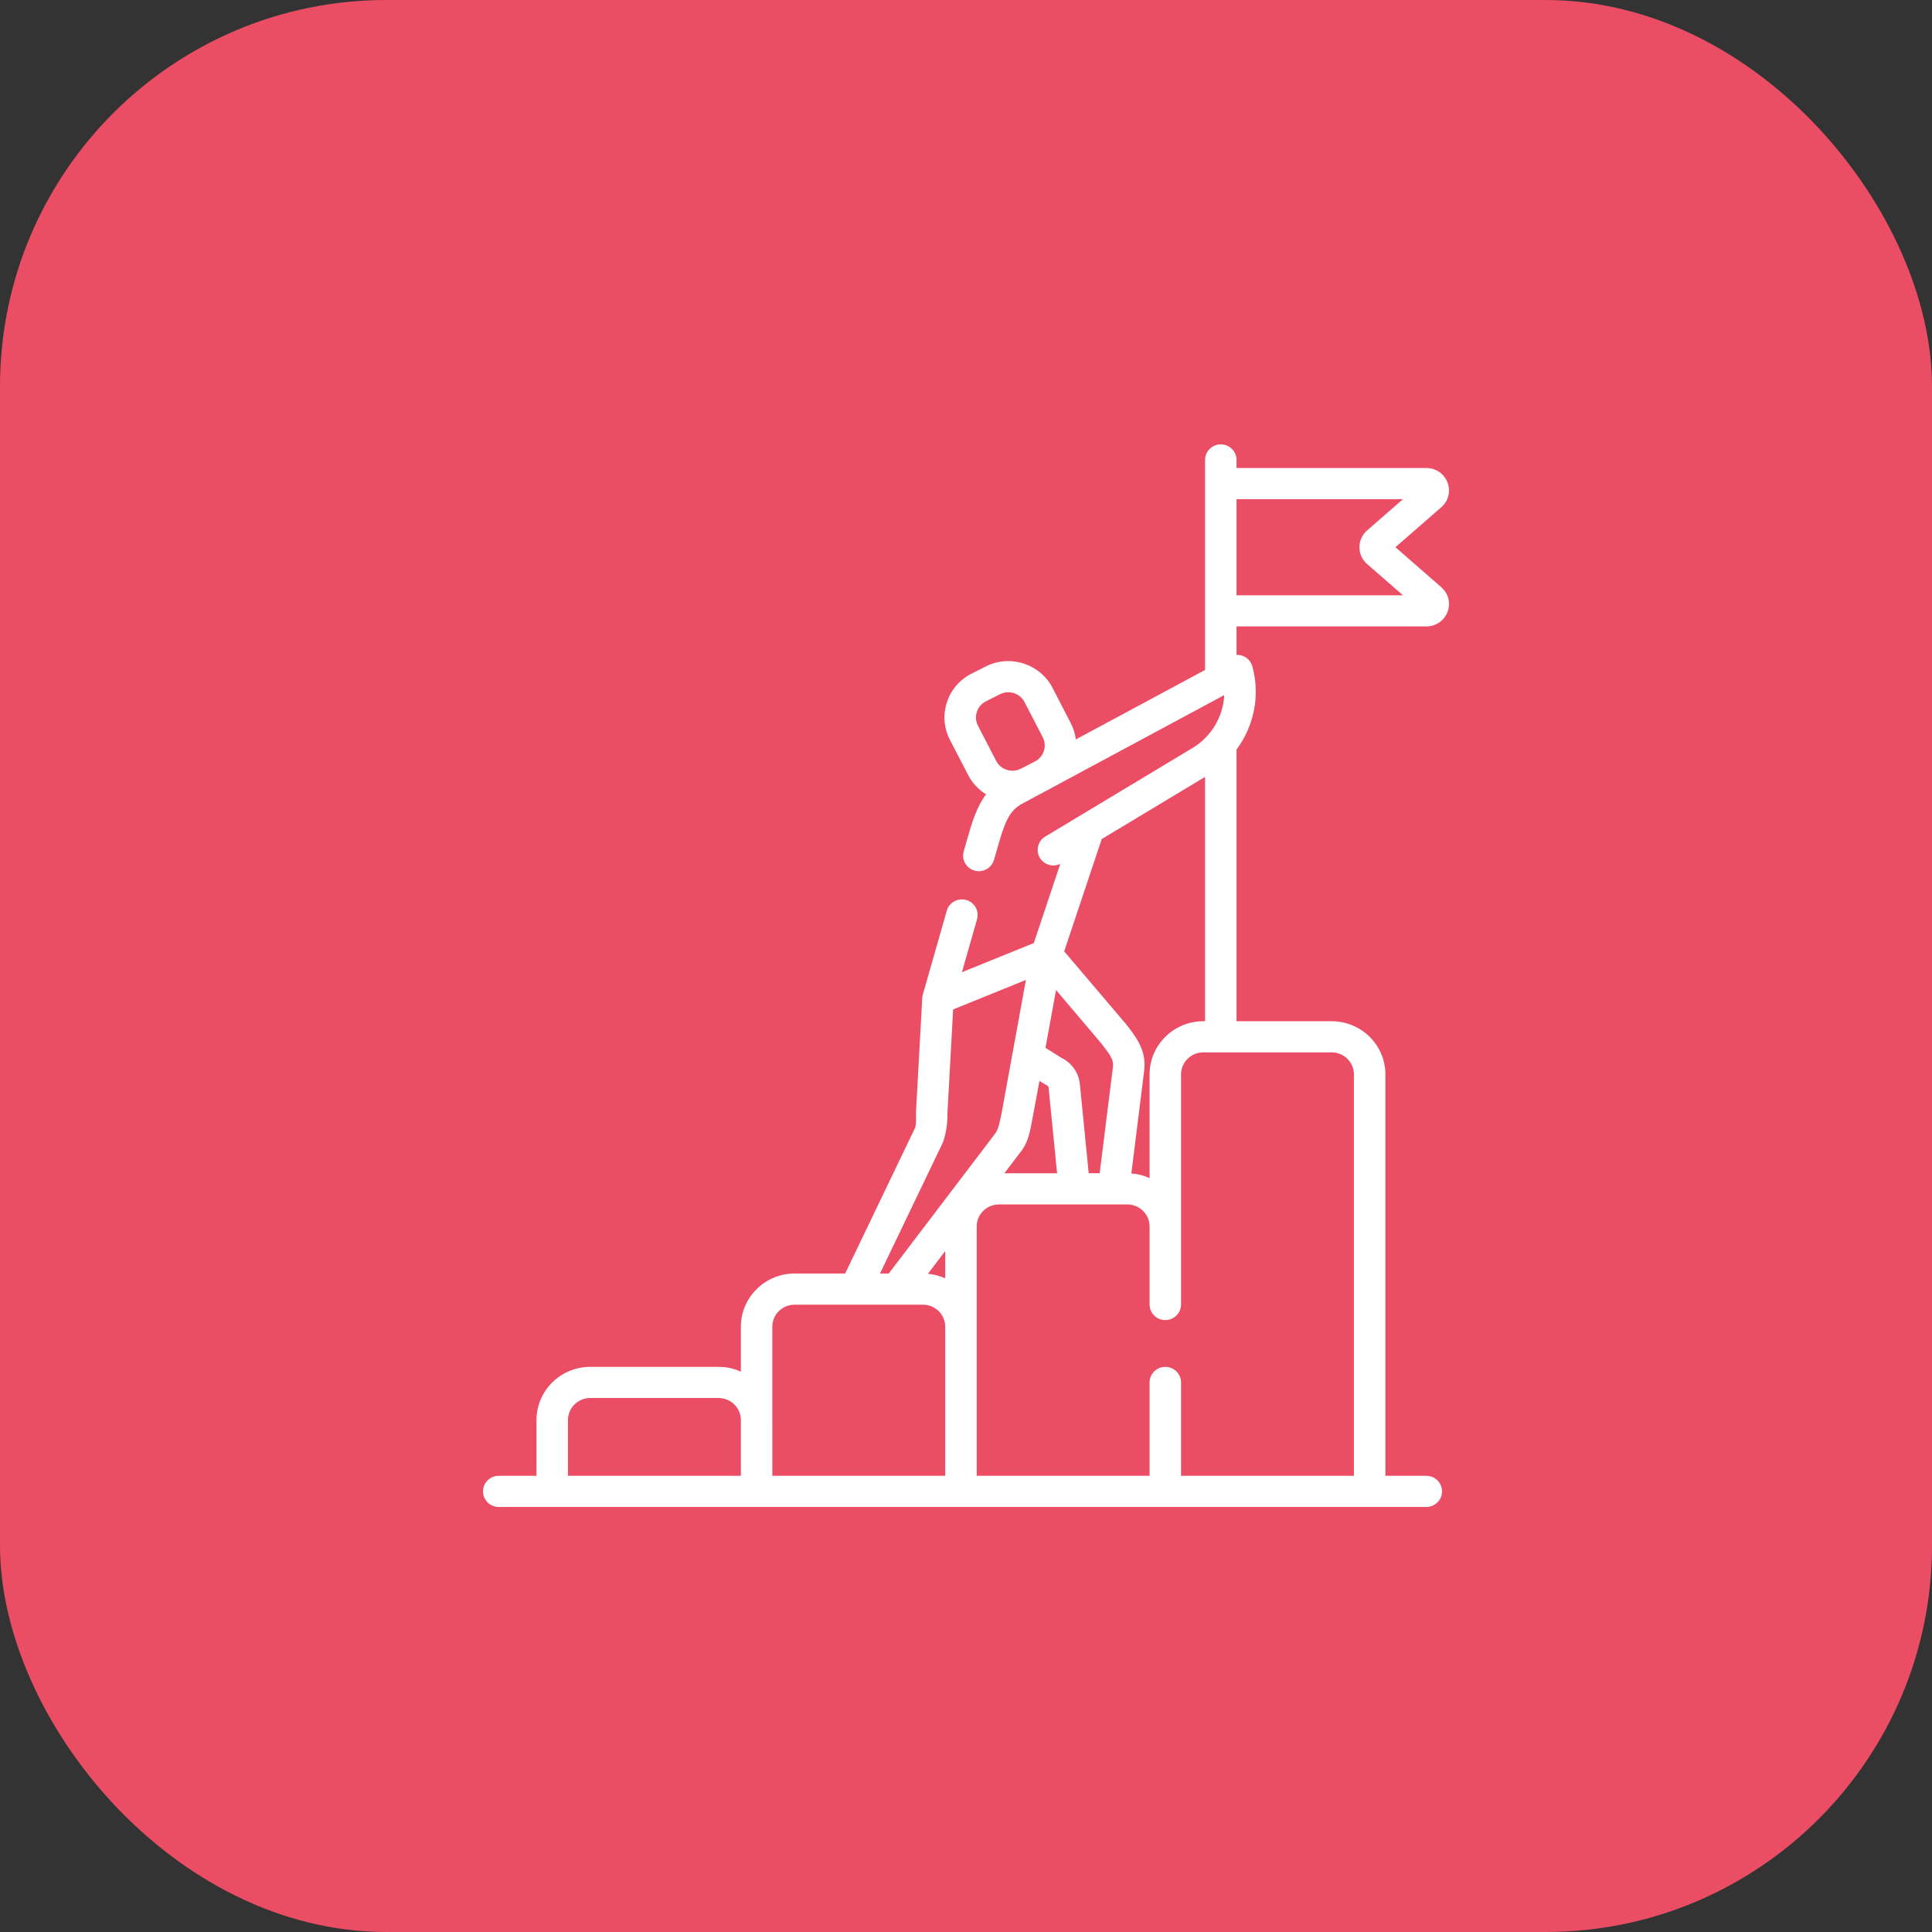
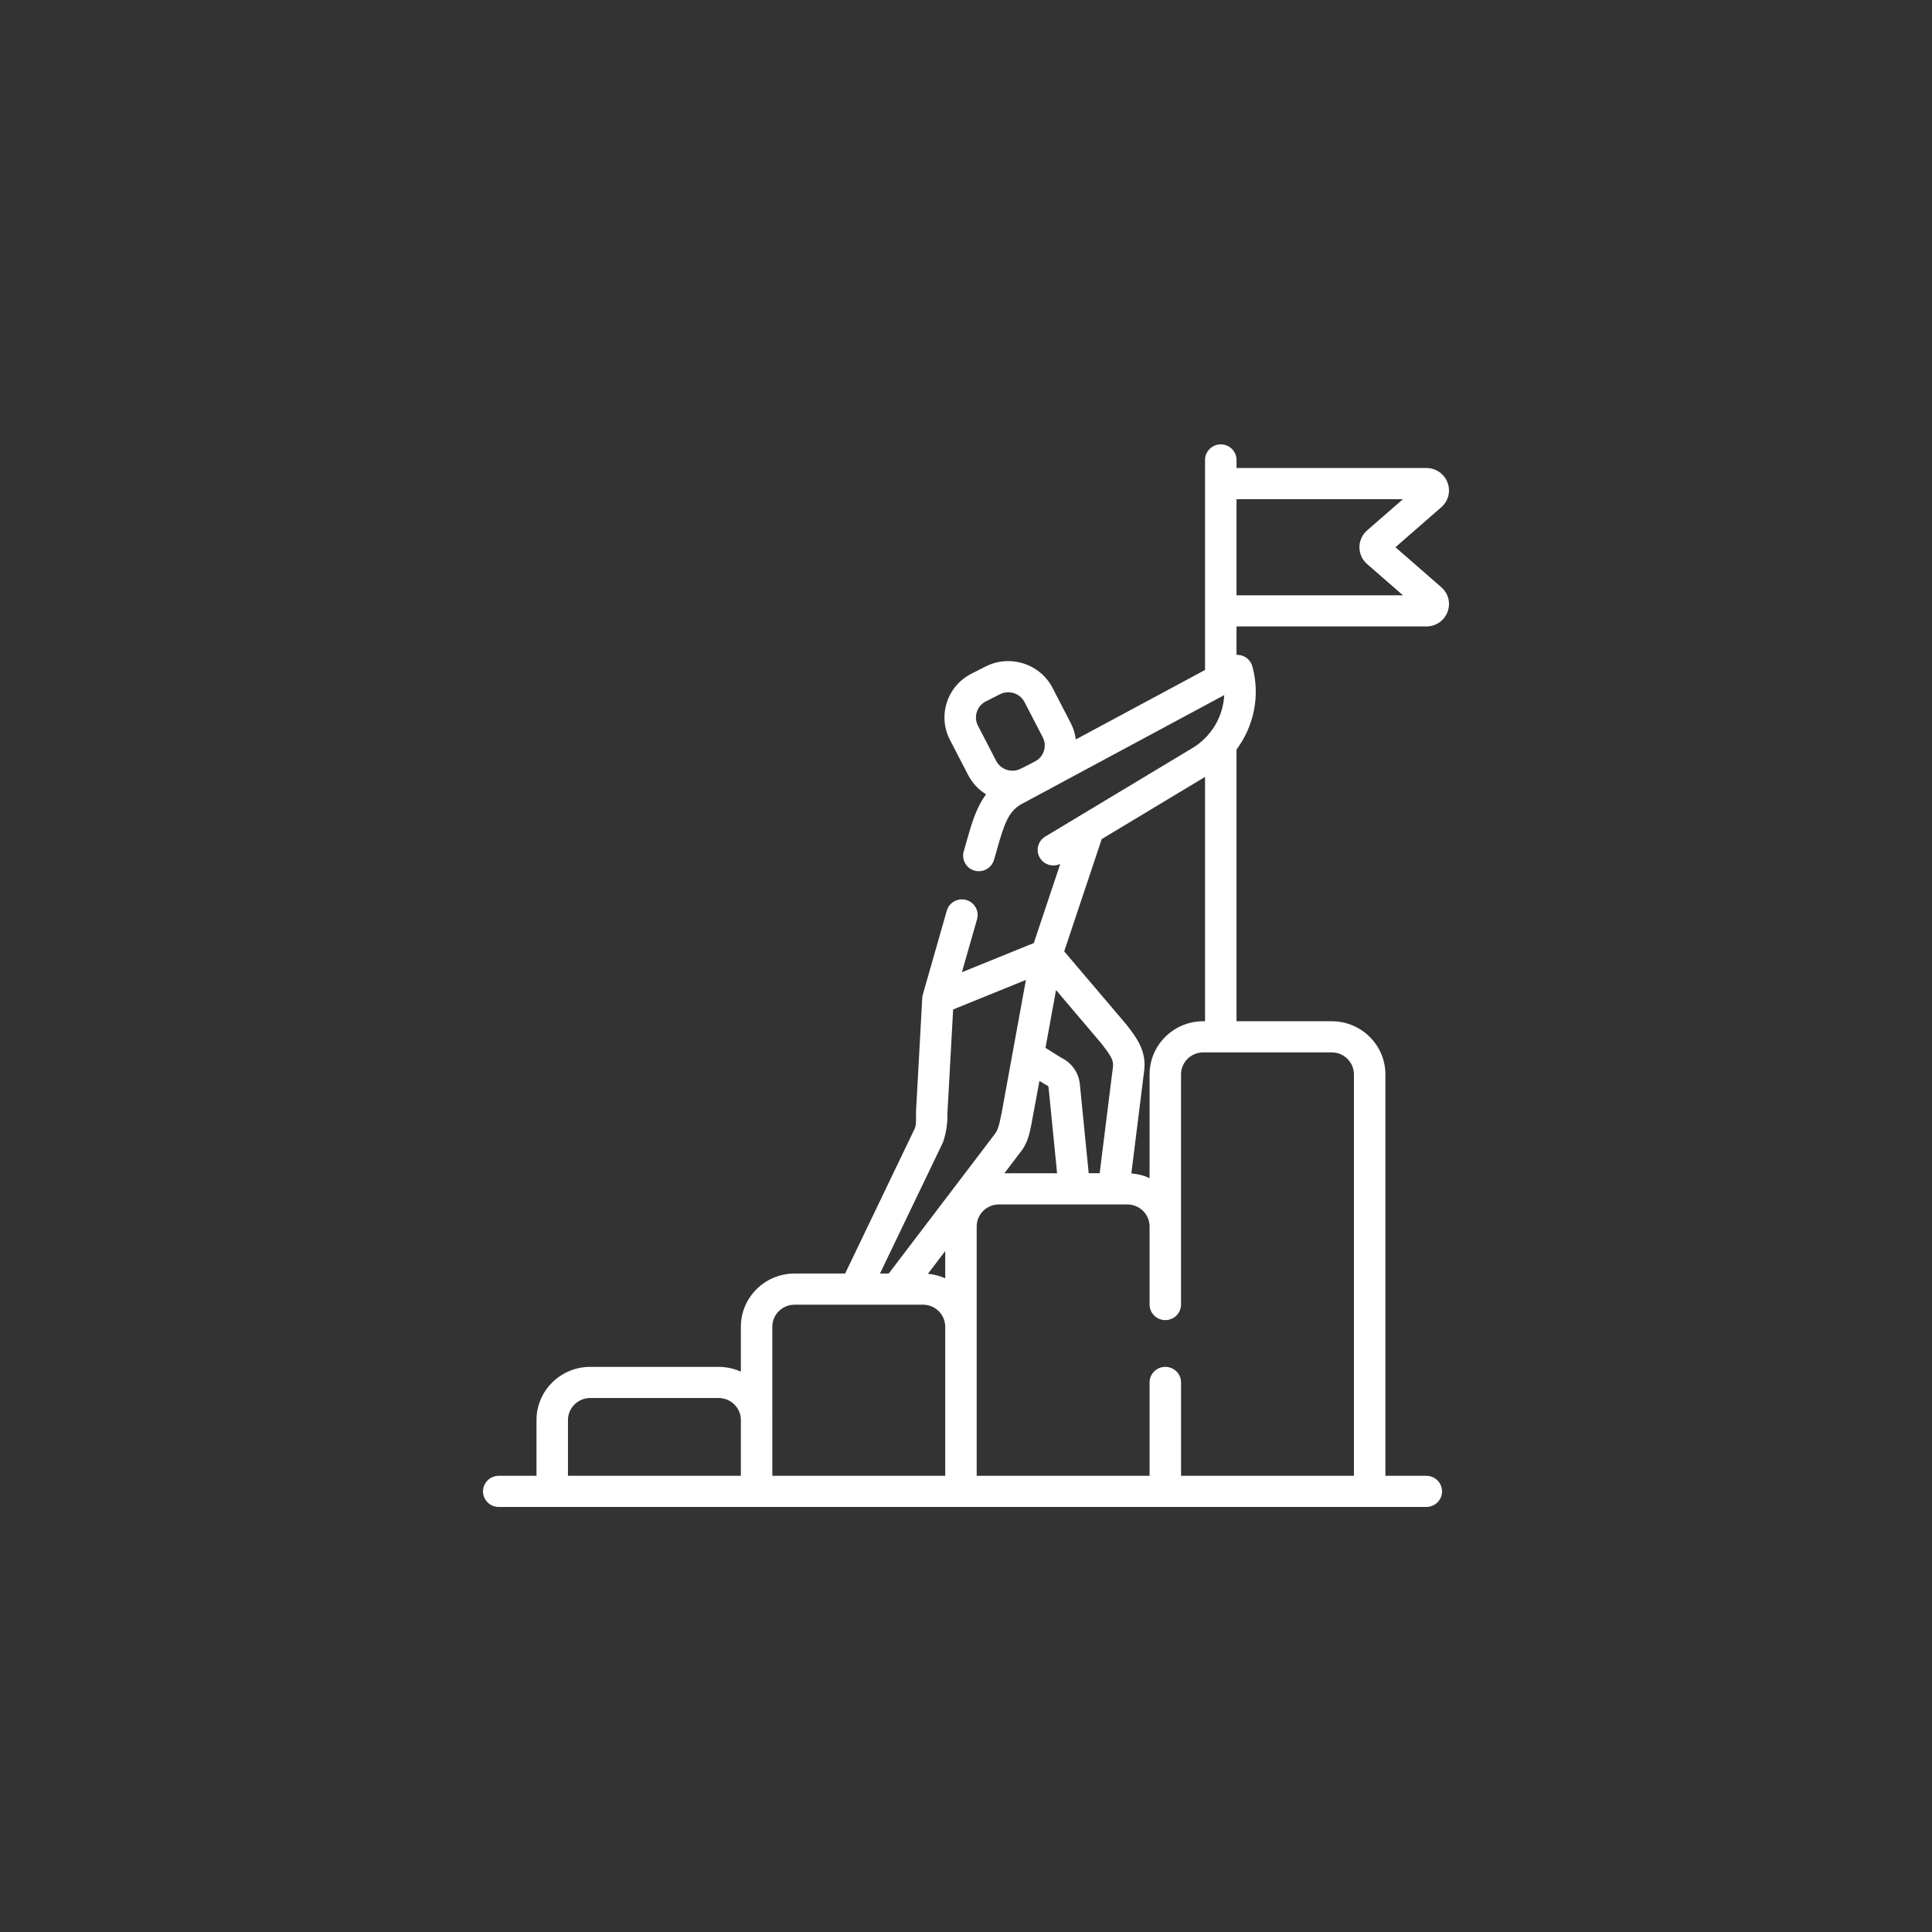
<svg xmlns="http://www.w3.org/2000/svg" width="100" height="100" viewBox="0 0 100 100" fill="none">
  <rect x="0" y="0" width="100" height="100" fill="#333333" stroke="none" />
-   <rect width="100" height="100" rx="20" fill="#EB4D65" />
  <path d="M74.601 30.394L72.227 28.324L74.601 26.255C74.97 25.933 75.097 25.43 74.923 24.975C74.749 24.519 74.319 24.224 73.827 24.224H64.002V23.806C64.002 23.361 63.637 23 63.188 23C62.738 23 62.373 23.361 62.373 23.806V34.678L55.685 38.272C55.649 37.981 55.56 37.695 55.421 37.426L54.479 35.604C53.832 34.354 52.278 33.858 51.016 34.498L50.287 34.868C49.675 35.178 49.222 35.705 49.011 36.353C48.799 37.001 48.856 37.691 49.169 38.296L50.112 40.118C50.332 40.543 50.657 40.879 51.039 41.115C50.539 41.782 50.302 42.602 50.057 43.454L49.882 44.069C49.76 44.497 50.011 44.943 50.444 45.064C50.518 45.085 50.592 45.094 50.666 45.094C51.021 45.094 51.347 44.863 51.449 44.508L51.625 43.894C51.981 42.648 52.201 41.98 52.898 41.605L54.149 40.933L54.304 40.855C54.355 40.829 54.403 40.799 54.452 40.77L63.367 35.978C63.31 37.081 62.711 38.123 61.723 38.717L55.925 42.204C55.919 42.208 55.912 42.212 55.906 42.216L54.101 43.301C53.717 43.532 53.594 44.028 53.828 44.409C54.048 44.768 54.506 44.895 54.879 44.715L53.51 48.812L52.509 49.218L49.788 50.322L50.572 47.578C50.694 47.15 50.443 46.704 50.01 46.583C49.577 46.461 49.127 46.711 49.005 47.139L47.766 51.477C47.749 51.533 47.739 51.594 47.736 51.652L47.412 57.549C47.402 57.774 47.45 58.199 47.345 58.418L43.744 65.918H41.127C39.594 65.918 38.347 67.153 38.347 68.67V70.997C37.996 70.838 37.606 70.749 37.195 70.749H30.549C29.016 70.749 27.769 71.983 27.769 73.501V76.388H25.814C25.364 76.388 25 76.749 25 77.194C25 77.639 25.364 78 25.814 78H73.826C74.276 78 74.64 77.639 74.64 77.194C74.64 76.749 74.276 76.388 73.826 76.388H71.708V55.611C71.708 54.093 70.461 52.859 68.928 52.859H64.002V38.796C64.905 37.585 65.239 35.997 64.82 34.488C64.754 34.251 64.582 34.056 64.354 33.96C64.241 33.913 64.121 33.892 64.002 33.896V32.425H73.826C74.319 32.425 74.749 32.13 74.923 31.674C75.097 31.219 74.97 30.716 74.601 30.394ZM50.561 36.848C50.638 36.61 50.804 36.416 51.029 36.303L51.758 35.933C51.895 35.864 52.042 35.831 52.187 35.831C52.53 35.831 52.862 36.017 53.029 36.339L53.972 38.161C54.192 38.586 54.049 39.102 53.658 39.362L53.393 39.505L52.833 39.789C52.369 40.024 51.799 39.842 51.561 39.383L50.619 37.562C50.504 37.339 50.483 37.086 50.561 36.848ZM48.924 66.166C48.648 66.041 48.347 65.96 48.03 65.931L48.924 64.755V66.166ZM52.791 59.671C53.182 59.207 53.291 58.664 53.378 58.227C53.4 58.123 53.802 55.95 53.802 55.95C53.802 55.95 54.182 56.184 54.222 56.201C54.249 56.214 54.269 56.24 54.272 56.272L54.715 60.729H51.986L52.791 59.671ZM57.606 55.222L56.919 60.726H56.351L55.893 56.114C55.834 55.523 55.469 55.008 54.934 54.751L54.114 54.237L54.66 51.244C54.66 51.244 56.958 53.947 57.012 54.016C57.487 54.628 57.65 54.873 57.606 55.222ZM48.81 59.123C48.975 58.633 49.051 58.134 49.038 57.627L49.334 52.249L53.101 50.721L52.416 54.475C52.414 54.485 52.412 54.496 52.41 54.506L51.844 57.61C51.77 57.931 51.706 58.419 51.503 58.683L46.001 65.918H45.547L48.81 59.123ZM29.398 73.501C29.398 72.872 29.914 72.361 30.549 72.361H37.195C37.83 72.361 38.347 72.872 38.347 73.501V76.388H29.398V73.501ZM39.975 73.501V68.67C39.975 68.042 40.492 67.531 41.127 67.531H47.773C48.408 67.531 48.924 68.042 48.924 68.67V76.388H39.976V73.501H39.975ZM70.079 55.611V76.388H61.131V71.555C61.131 71.109 60.766 70.749 60.316 70.749C59.866 70.749 59.502 71.109 59.502 71.555V76.388H50.553V63.481C50.553 62.853 51.069 62.342 51.704 62.342H58.35C58.986 62.342 59.502 62.853 59.502 63.481V67.522C59.502 67.967 59.866 68.328 60.316 68.328C60.766 68.328 61.13 67.967 61.13 67.522V55.611C61.13 54.982 61.647 54.471 62.282 54.471H63.179C63.182 54.471 63.184 54.471 63.188 54.471C63.19 54.471 63.193 54.471 63.196 54.471H68.928C69.563 54.471 70.079 54.982 70.079 55.611ZM62.282 52.859C60.749 52.859 59.502 54.093 59.502 55.611V60.977C59.211 60.846 58.893 60.762 58.558 60.738L59.222 55.42C59.353 54.384 58.819 53.697 58.303 53.032C58.248 52.962 55.083 49.242 55.083 49.242L57.025 43.43L62.373 40.213V52.859H62.282ZM64.002 30.812V25.837H72.617L70.761 27.454C70.508 27.674 70.364 27.991 70.364 28.325C70.364 28.658 70.508 28.975 70.761 29.195L72.617 30.812H64.002V30.812Z" fill="white" />
</svg>